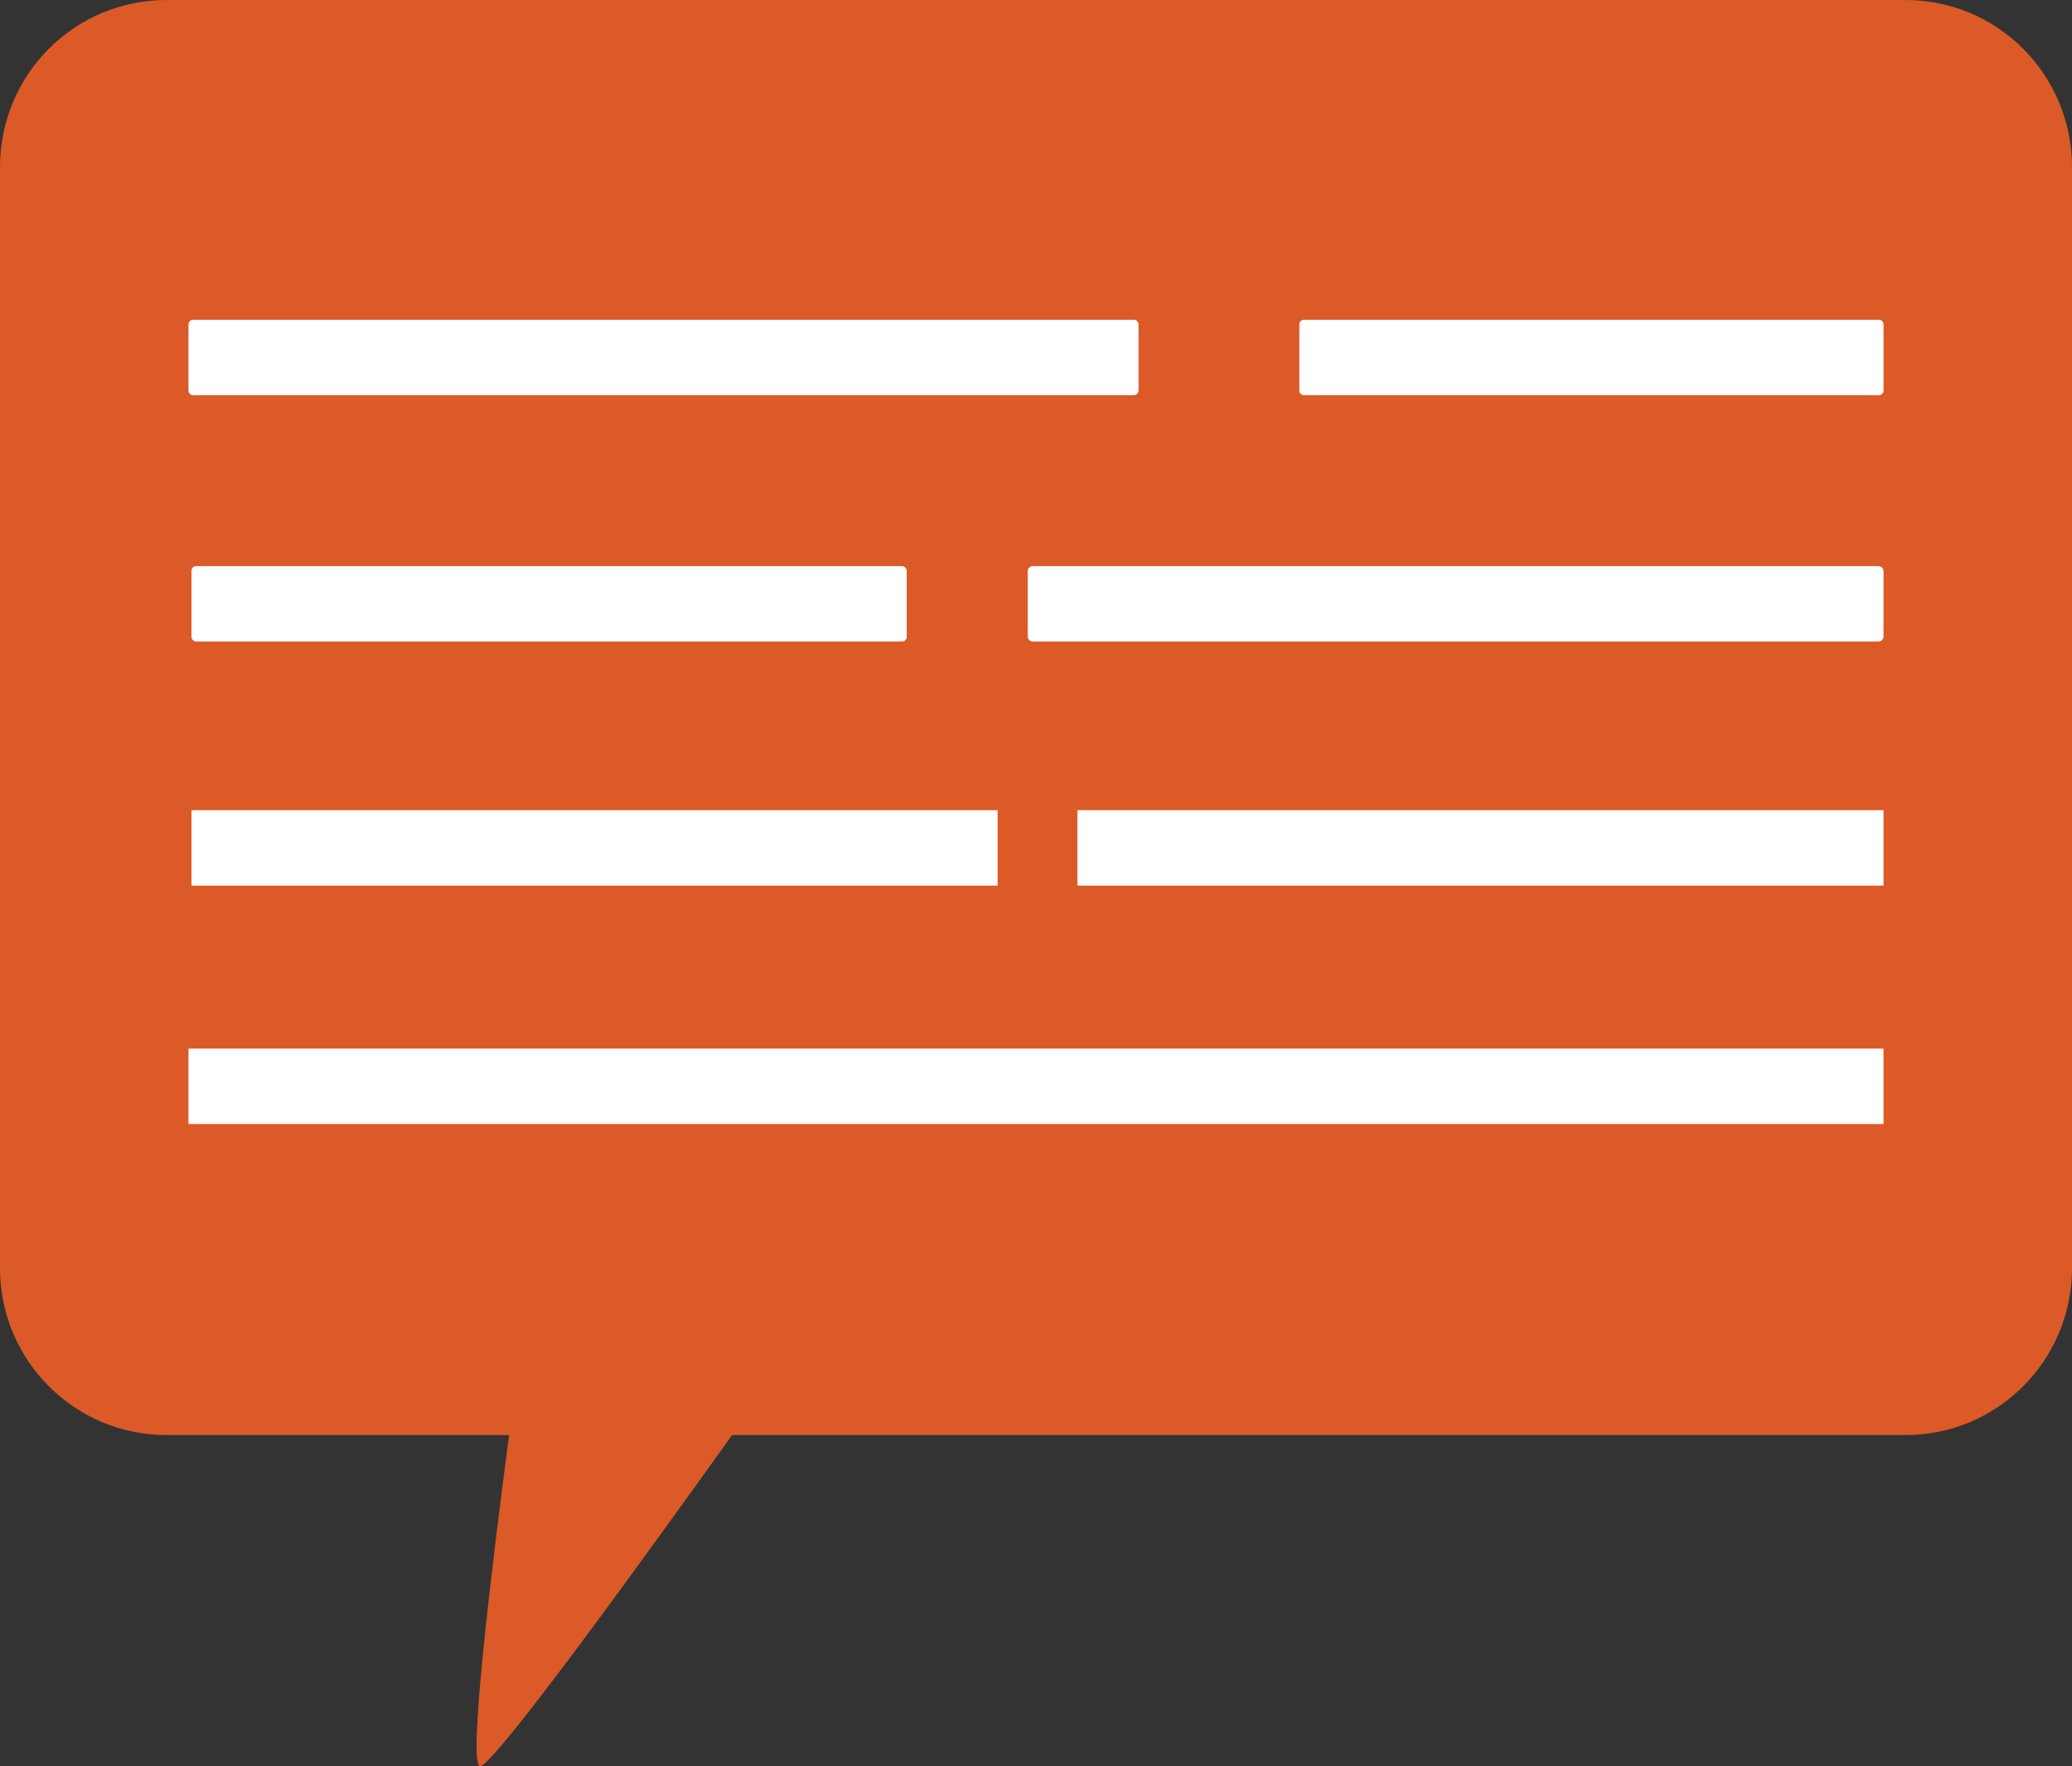
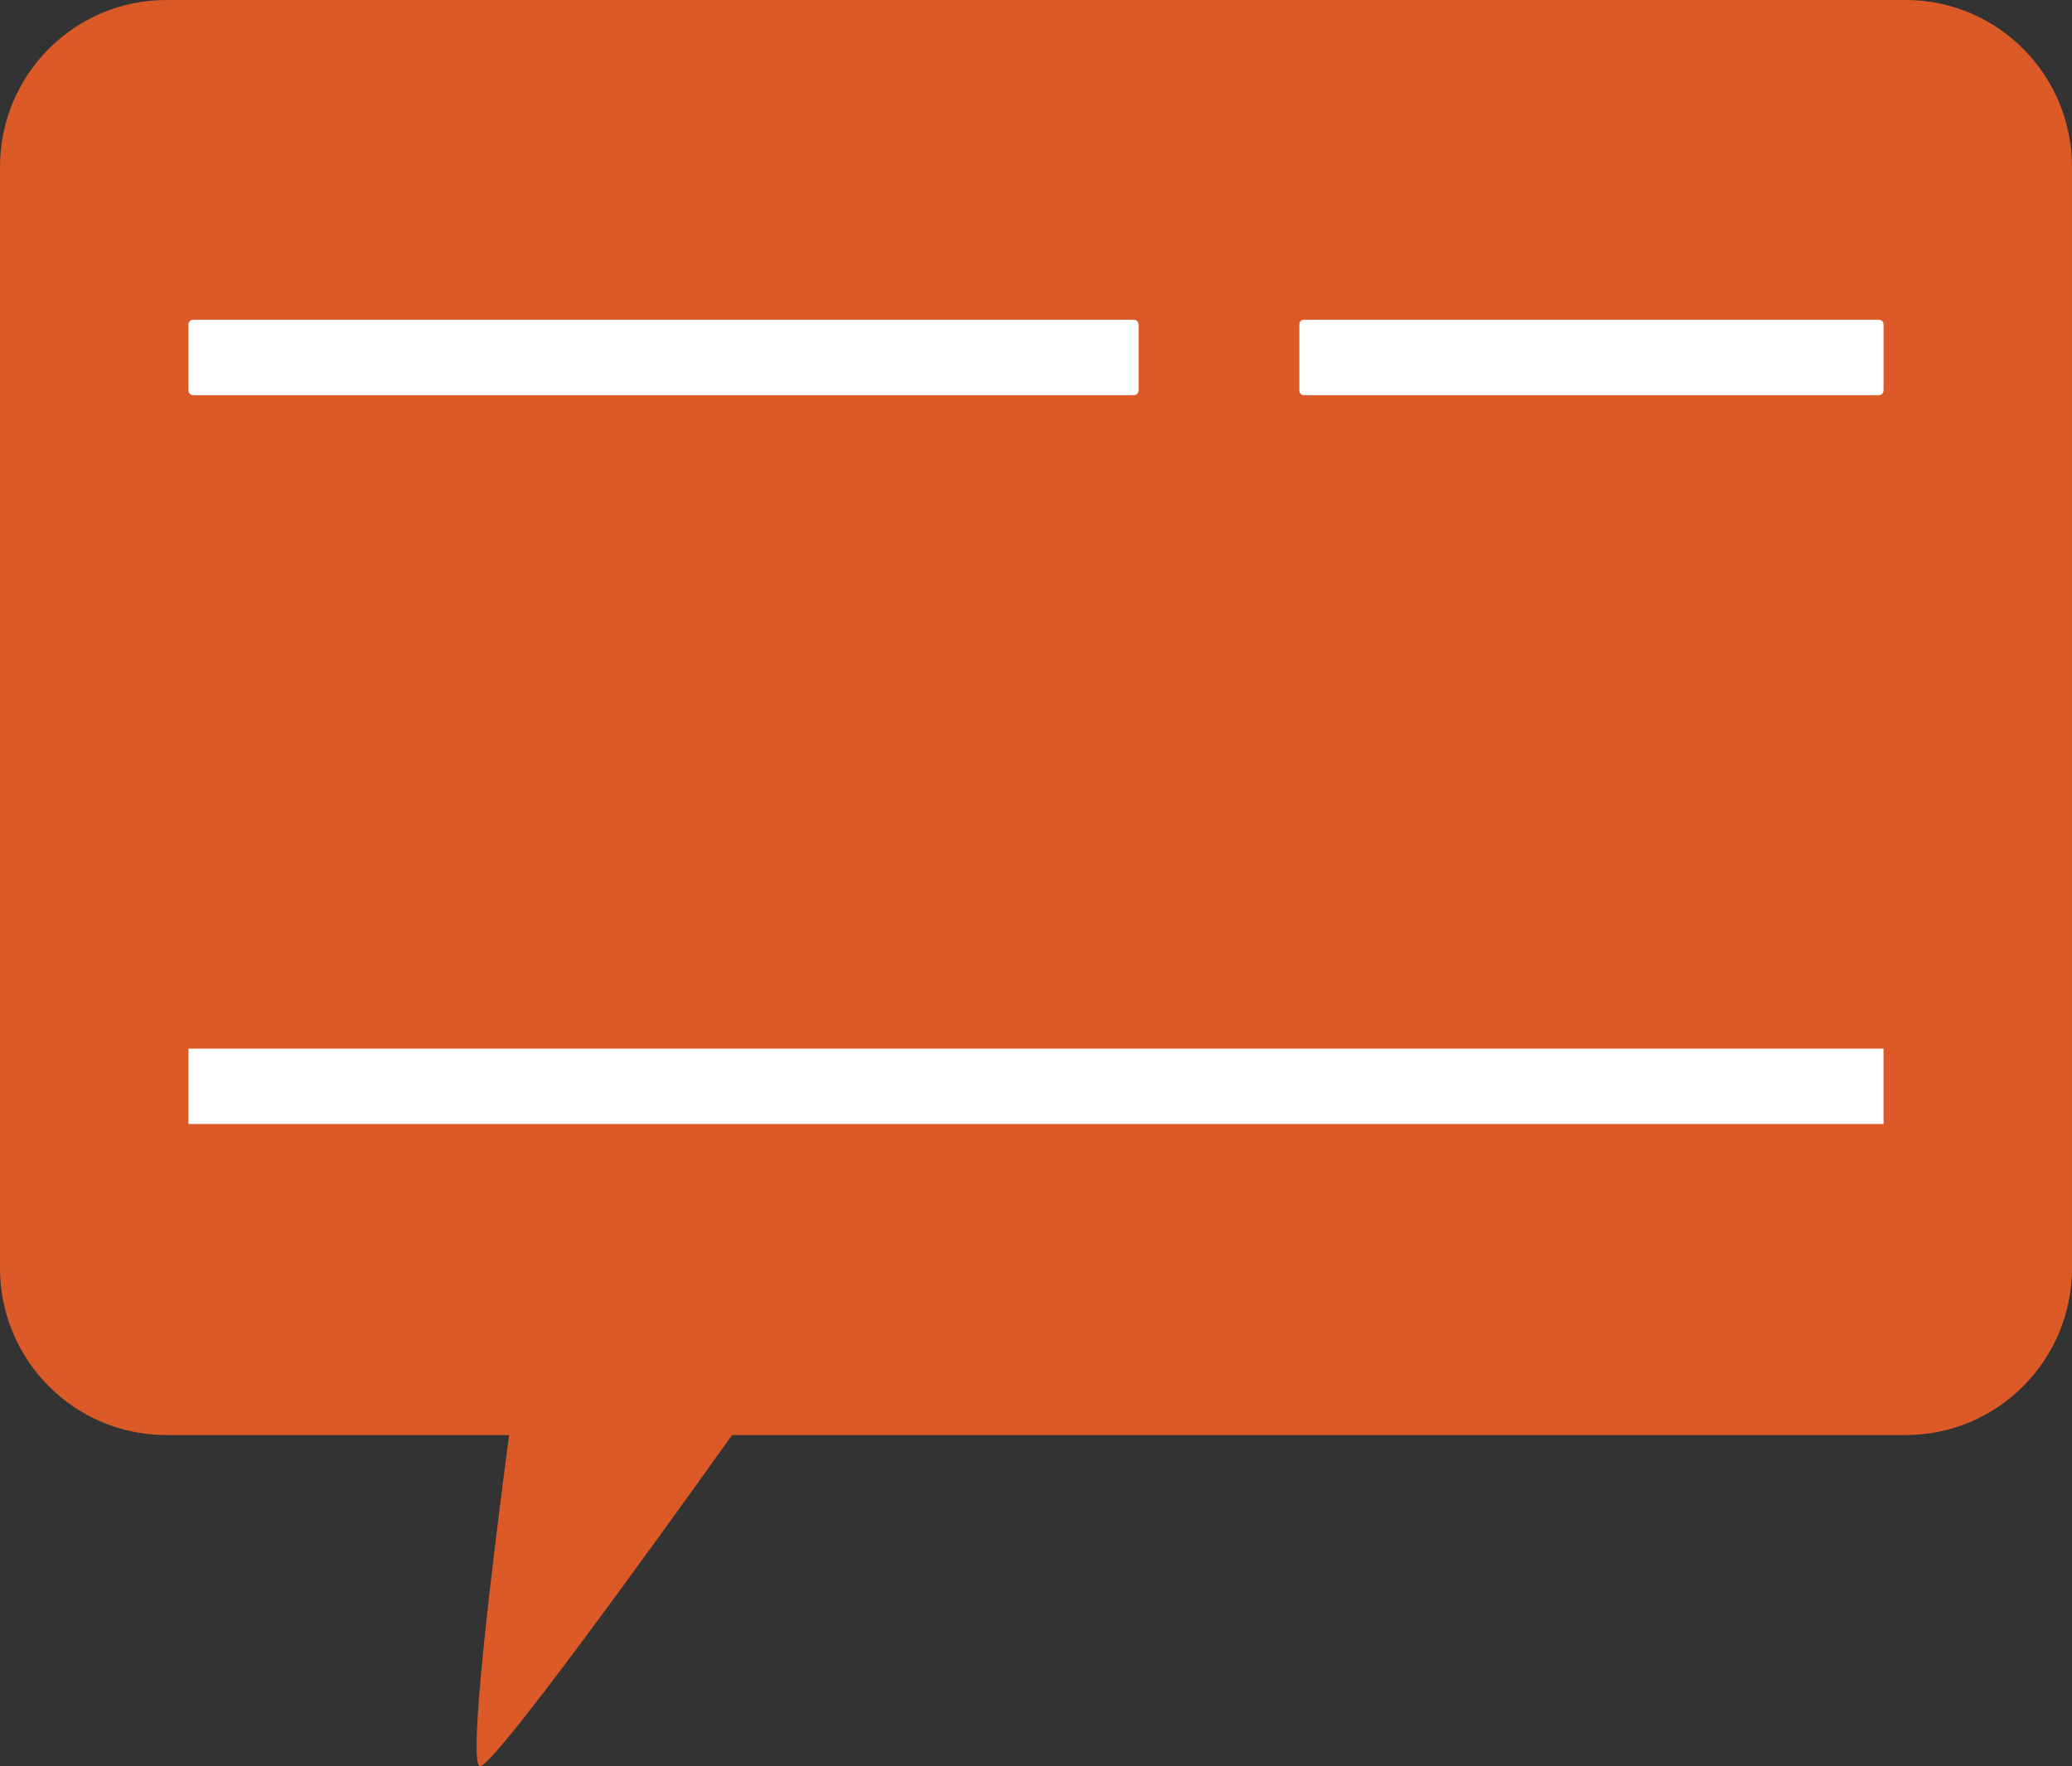
<svg xmlns="http://www.w3.org/2000/svg" id="Layer_2" width="382.457" height="326.039" viewBox="0 0 382.457 326.039">
  <rect x="0" y="0" width="382.457" height="326.039" fill="#333333" stroke="none" />
  <defs>
    <style>.cls-1{fill:#db5a28;}.cls-1,.cls-2{stroke-width:0px;}.cls-2{fill:#fff;}</style>
  </defs>
  <g id="Layer_1-2">
    <path class="cls-1" d="M30.706,0h321.046c16.958,0,30.705,13.794,30.705,30.81v203.292c0,17.016-13.747,30.81-30.705,30.81h-216.621c-15.643,21.903-44.006,61.127-46.509,61.127-2.345,0,2.169-37.047,5.35-61.127H30.706c-16.959,0-30.706-13.794-30.706-30.81V30.81C0,13.794,13.747,0,30.706,0Z" />
-     <path class="cls-2" d="M346.722,104.504h-156.082c-.522,0-.946.424-.946.947v12.03c0,.523.424.947.946.947h156.082c.522,0,.946-.424.946-.947v-12.03c0-.523-.424-.947-.946-.947Z" />
-     <rect class="cls-2" x="35.344" y="104.504" width="132.023" height="13.924" rx=".857" ry=".857" />
    <path class="cls-2" d="M209.299,72.951H35.646c-.473,0-.857-.384-.857-.857v-12.21c0-.473.384-.857.857-.857h173.651c.473,0,.857.384.857.857v12.21c0,.473-.384.857-.856.857Z" />
-     <path class="cls-2" d="M346.811,72.951h-106.12c-.473,0-.856-.384-.856-.856v-12.21c0-.473.384-.857.857-.857h106.119c.473,0,.858.384.858.858v12.209c0,.473-.384.858-.858.858v0Z" />
+     <path class="cls-2" d="M346.811,72.951h-106.12c-.473,0-.856-.384-.856-.856v-12.21c0-.473.384-.857.857-.857h106.119c.473,0,.858.384.858.858v12.209c0,.473-.384.858-.858.858v0" />
    <polygon class="cls-2" points="34.789 207.5 347.668 207.5 347.668 207.5 347.668 193.576 34.789 193.576 34.789 207.5" />
-     <rect class="cls-2" x="198.87" y="149.564" width="148.798" height="13.923" />
-     <rect class="cls-2" x="35.344" y="149.564" width="148.798" height="13.923" />
  </g>
</svg>